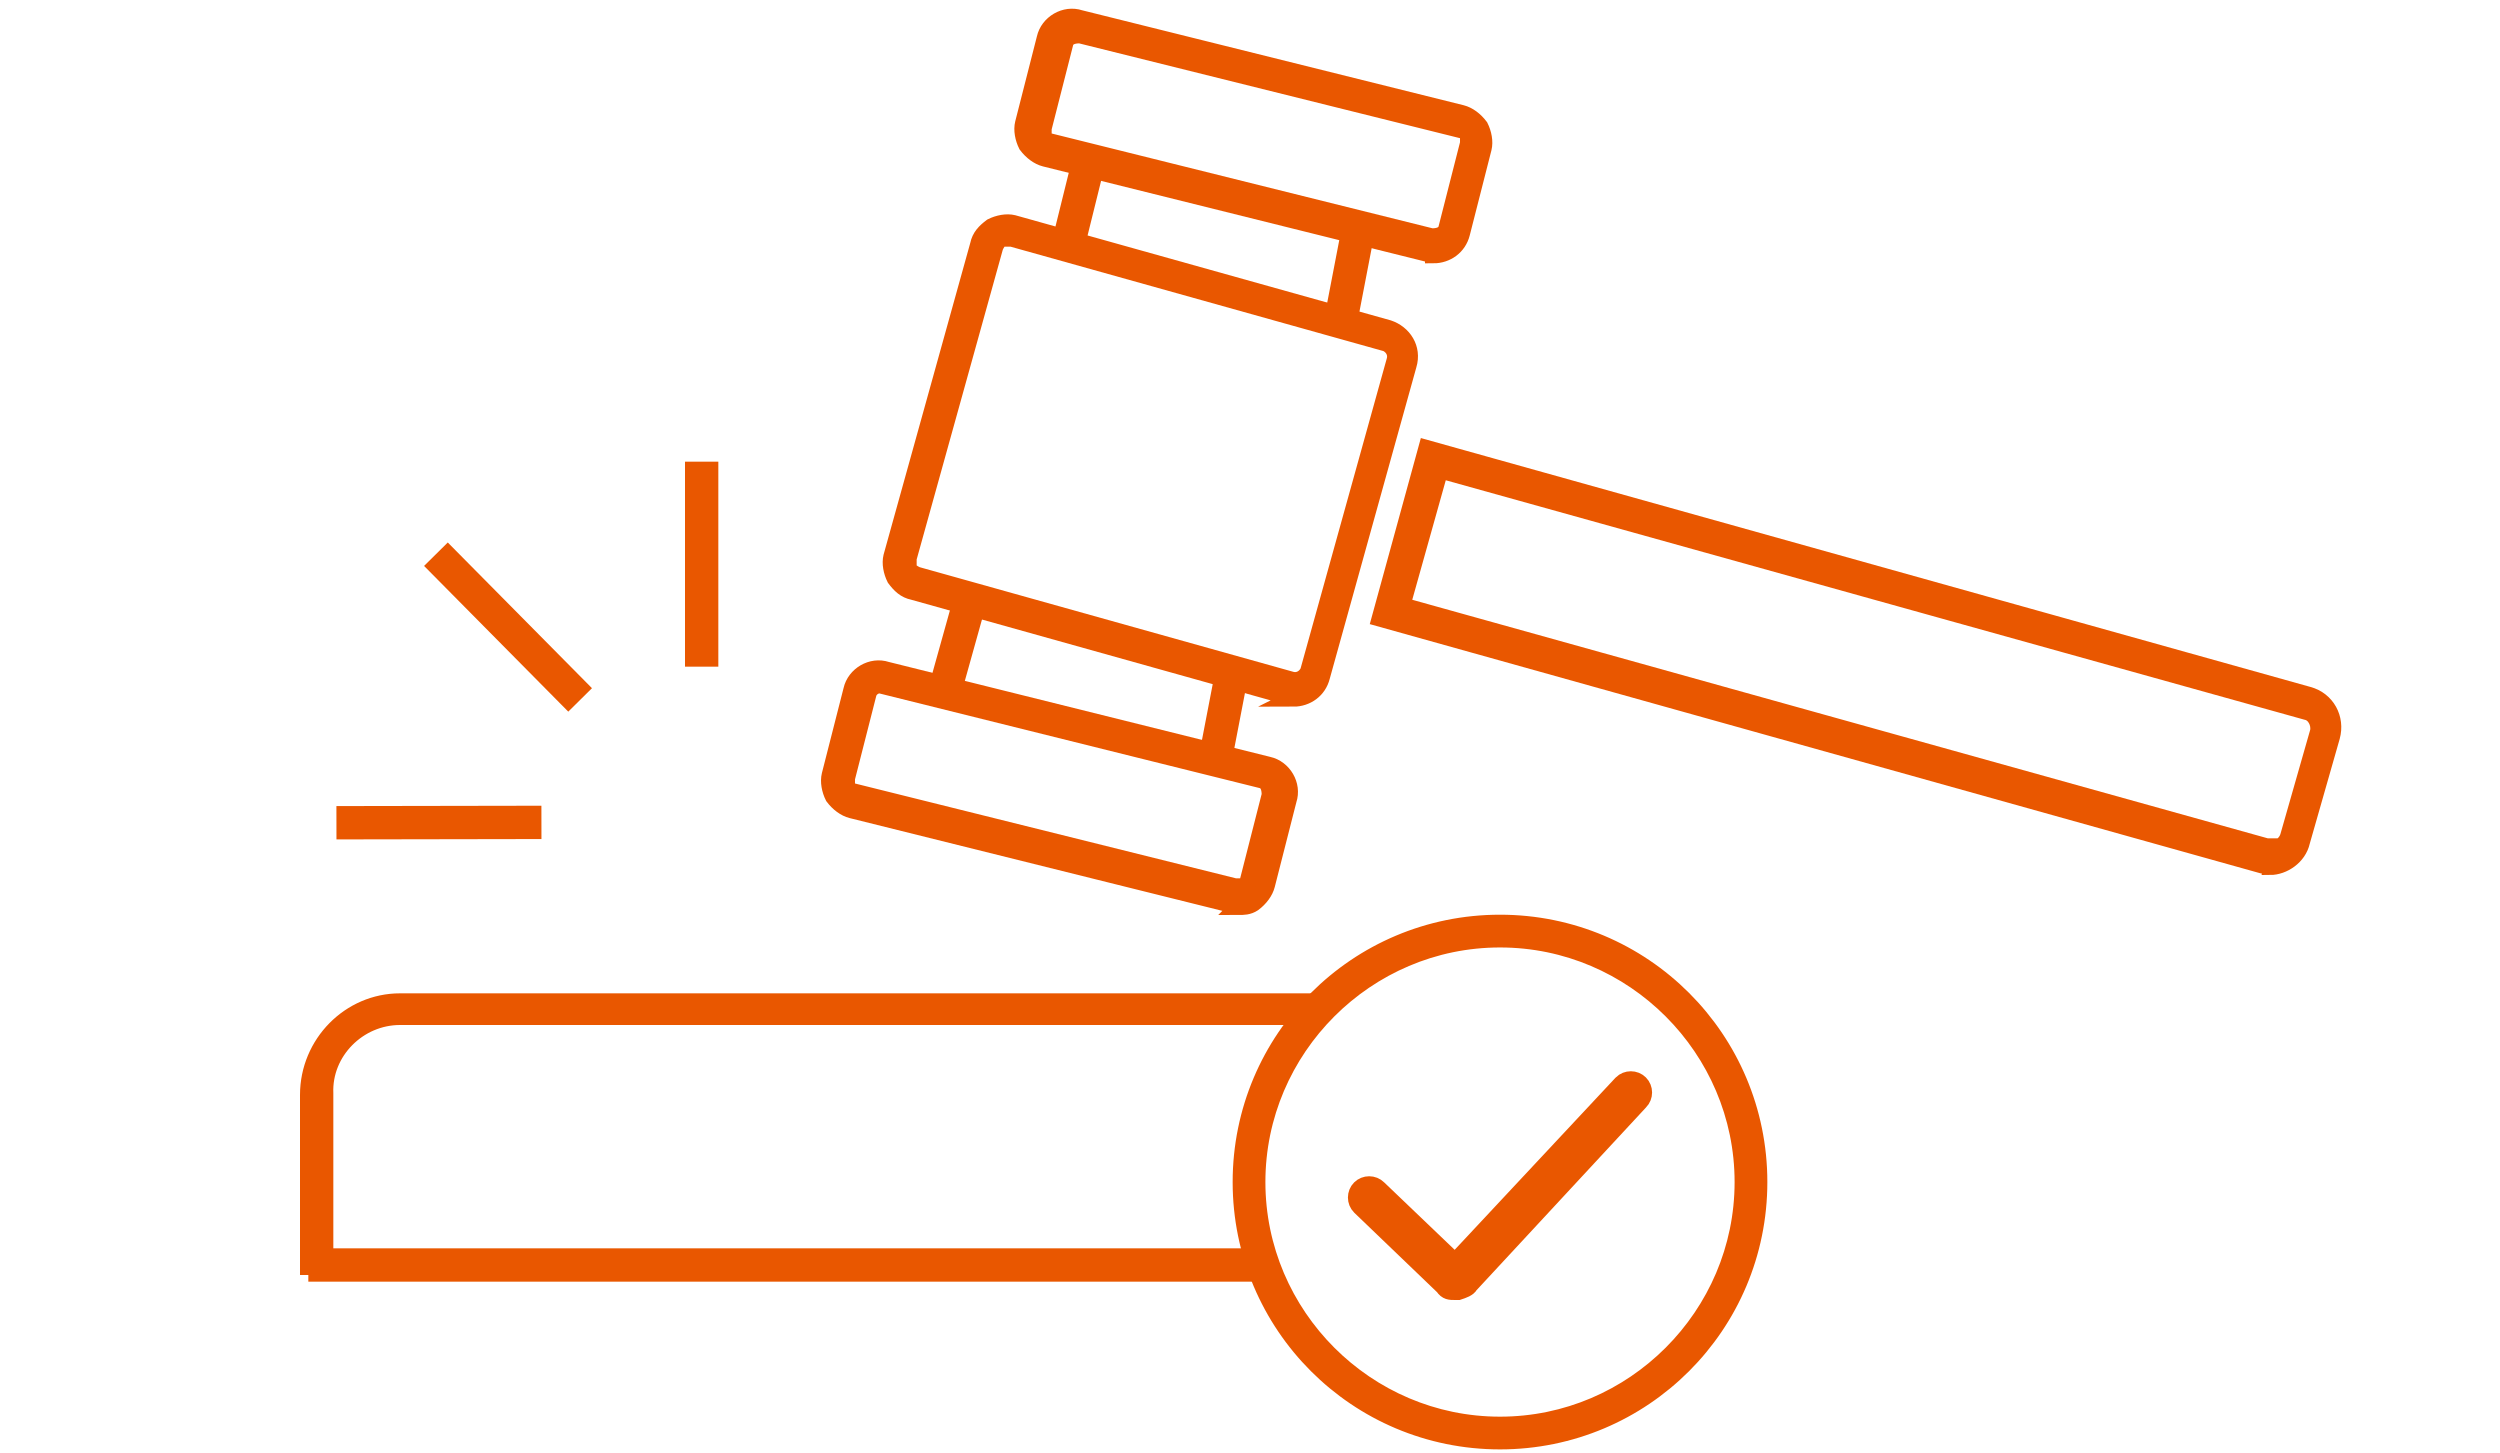
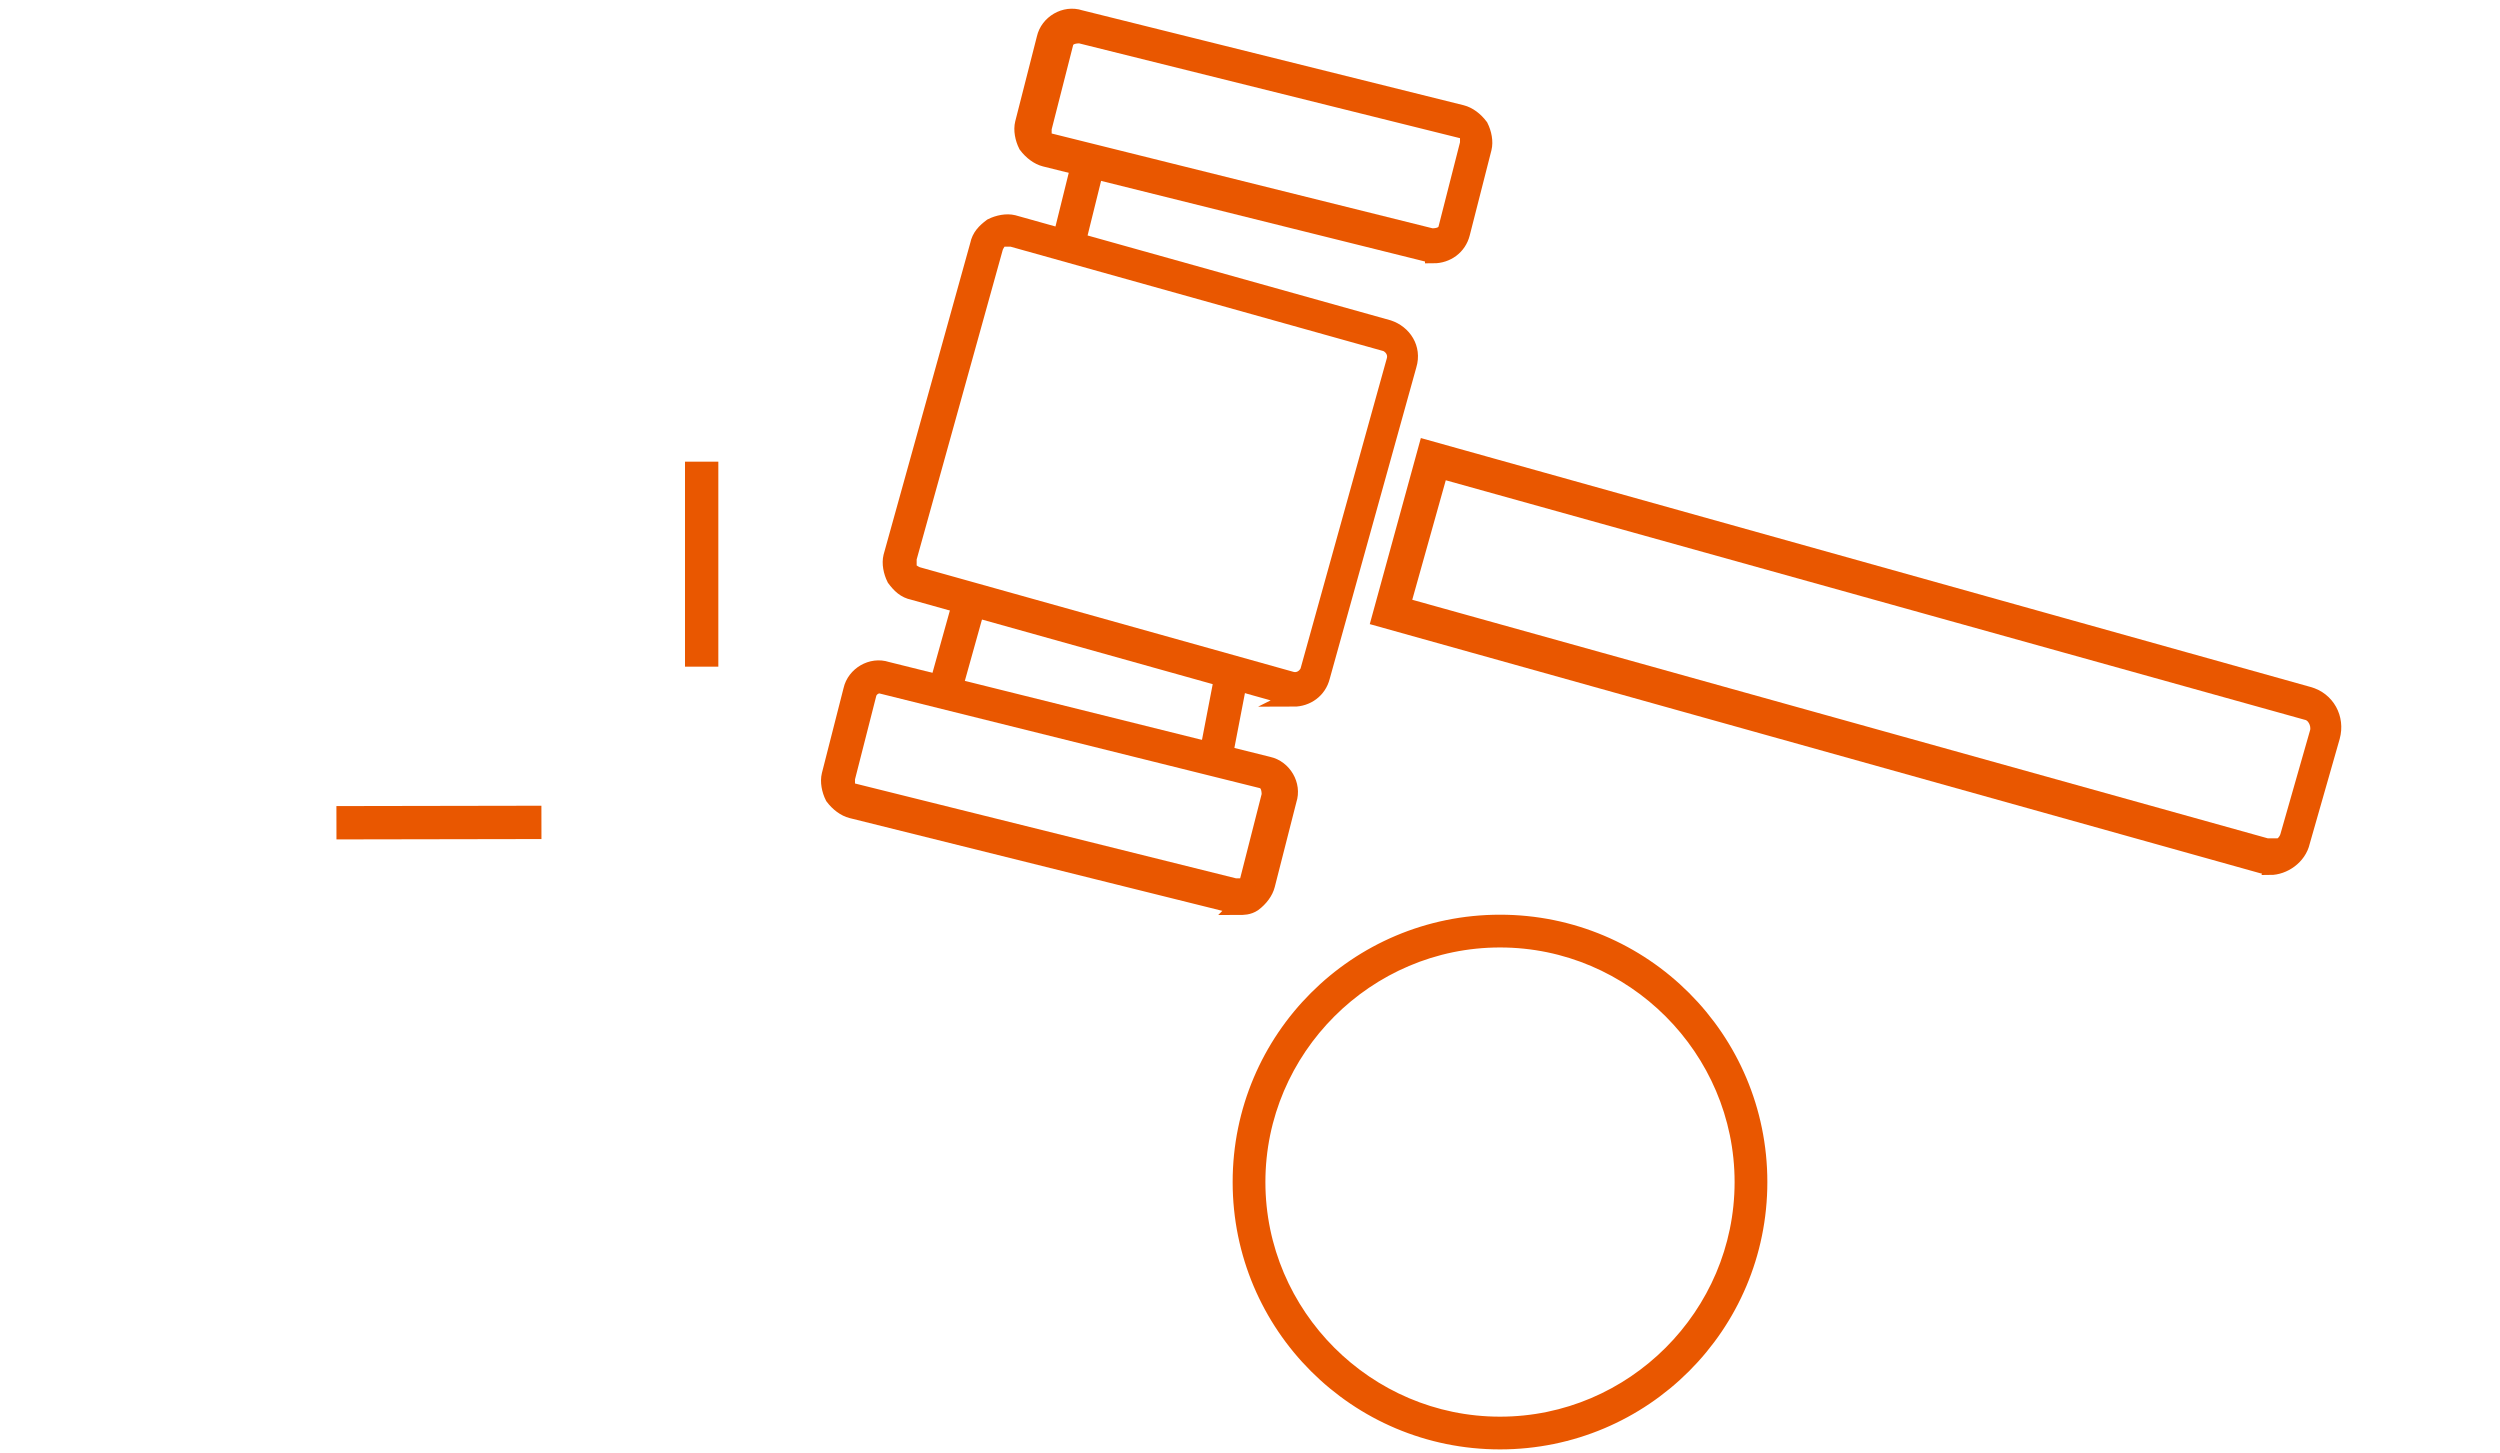
<svg xmlns="http://www.w3.org/2000/svg" id="Layer_1" version="1.1" viewBox="0 0 150 87.2">
  <defs>
    <style>
      .st0 {
        fill: #e95700;
        stroke: #e95700;
        stroke-miterlimit: 10;
      }
    </style>
  </defs>
  <g>
-     <path class="st0" d="M18.5,76.5v-10.8c0-3.1,2.5-5.6,5.5-5.6h54.8v.9H24c-2.5,0-4.6,2.1-4.5,4.6v9.8h55.6v1H18.5v.1Z" />
    <rect class="st0" x="41.6" y="28.2" width="1" height="11.3" />
-     <rect class="st0" x="29.981" y="31.974" width="1" height="11.3" transform="translate(-17.649 32.321) rotate(-44.7)" />
    <rect class="st0" x="20.686" y="48.854" width="11.3" height="1" transform="translate(-.086 .046) rotate(-.1)" />
    <path class="st0" d="M74.4,54.3h-.4l-22.9-5.7c-.4-.1-.8-.4-1.1-.8-.2-.4-.3-.9-.2-1.3l1.3-5.1c.2-.9,1.2-1.5,2.1-1.2l22.9,5.7c.9.2,1.5,1.2,1.2,2.1l-1.3,5.1c-.1.4-.4.8-.8,1.1-.3.2-.6.2-.9.2l.1-.1ZM52.8,41.1c-.3,0-.6.2-.7.5l-1.3,5.1v.5c0,.2.3.3.4.3l22.9,5.7h.5c.2,0,.3-.3.3-.4l1.3-5.1c0-.4-.1-.8-.5-.9l-22.9-5.7h-.2.2Z" />
    <path class="st0" d="M86,15.2h-.4l-22.9-5.7c-.4-.1-.8-.4-1.1-.8-.2-.4-.3-.9-.2-1.3l1.3-5.1c.2-.9,1.2-1.5,2.1-1.2l22.9,5.7c.4.1.8.4,1.1.8.2.4.3.9.2,1.3l-1.3,5.1c-.2.8-.9,1.3-1.7,1.3v-.1ZM85.9,14.2c.4,0,.8-.1.9-.5l1.3-5.1v-.5c0-.2-.3-.3-.4-.3l-22.9-5.7c-.4,0-.8.1-.9.5l-1.3,5.1v.5c0,.2.3.3.4.3l22.9,5.7Z" />
    <path class="st0" d="M77.8,41.8h-.5l-22.5-6.3c-.5-.1-.8-.4-1.1-.8-.2-.4-.3-.9-.2-1.3l5.2-18.7c.1-.5.4-.8.8-1.1.4-.2.9-.3,1.3-.2l22.5,6.3c.9.3,1.5,1.2,1.2,2.2l-5.2,18.7c-.2.8-.9,1.3-1.7,1.3l.2-.1ZM60.5,14.3h-.4c-.2.1-.3.3-.4.5l-5.2,18.7v.6c.1.2.3.3.5.4l22.5,6.3c.4.1.8-.1,1-.5l5.2-18.7c.1-.4-.1-.8-.5-1l-22.5-6.3s-.1,0-.2,0Z" />
    <rect class="st0" x="62.062" y="11.657" width="5.3" height="1" transform="translate(37.366 72.054) rotate(-76.1)" />
-     <rect class="st0" x="78.402" y="16.361" width="5" height="1" transform="translate(49.047 93.115) rotate(-79.1)" />
    <rect class="st0" x="70.913" y="42.461" width="5" height="1" transform="translate(17.345 106.926) rotate(-79.1)" />
    <rect class="st0" x="55.27" y="37.783" width="4.6" height="1" transform="translate(5.215 83.438) rotate(-74.4)" />
    <path class="st0" d="M136.2,51.9h-.5l-52.9-14.8,2.8-10.2,52.9,14.8c1.1.3,1.7,1.4,1.4,2.5l-1.8,6.3c-.2.9-1.1,1.5-1.9,1.5v-.1ZM84,36.3l52,14.5h.8c.2-.1.4-.3.5-.6l1.8-6.3c.1-.5-.2-1.1-.7-1.2l-52-14.5-2.3,8.2-.1-.1Z" />
  </g>
-   <path class="st0" d="M87.3,77.5c-.3,0-.5,0-.7-.3l-5-4.8c-.3-.3-.3-.8,0-1.1.3-.3.8-.3,1.1,0l4.6,4.4,10-10.7c.3-.3.8-.3,1.1,0,.3.3.3.8,0,1.1l-10.2,11c-.1.2-.4.3-.7.4h-.2ZM87,76.1h0Z" />
  <path class="st0" d="M90,86.464c-8.591,0-15.541-6.95-15.541-15.541s6.95-15.541,15.541-15.541,15.541,6.95,15.541,15.541-6.95,15.541-15.541,15.541ZM90,56.348c-8.012,0-14.576,6.564-14.576,14.576s6.564,14.576,14.576,14.576,14.576-6.564,14.576-14.576-6.564-14.576-14.576-14.576Z" />
</svg>